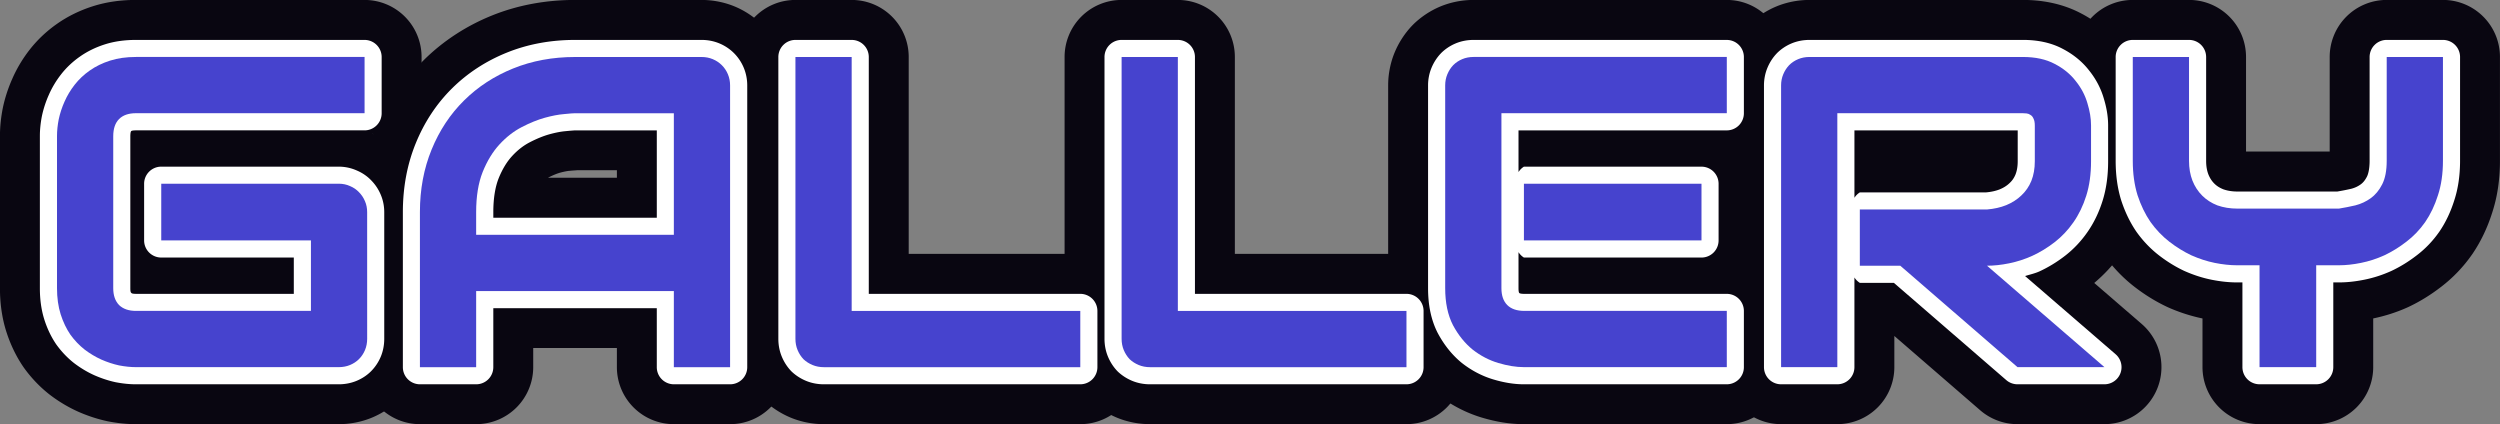
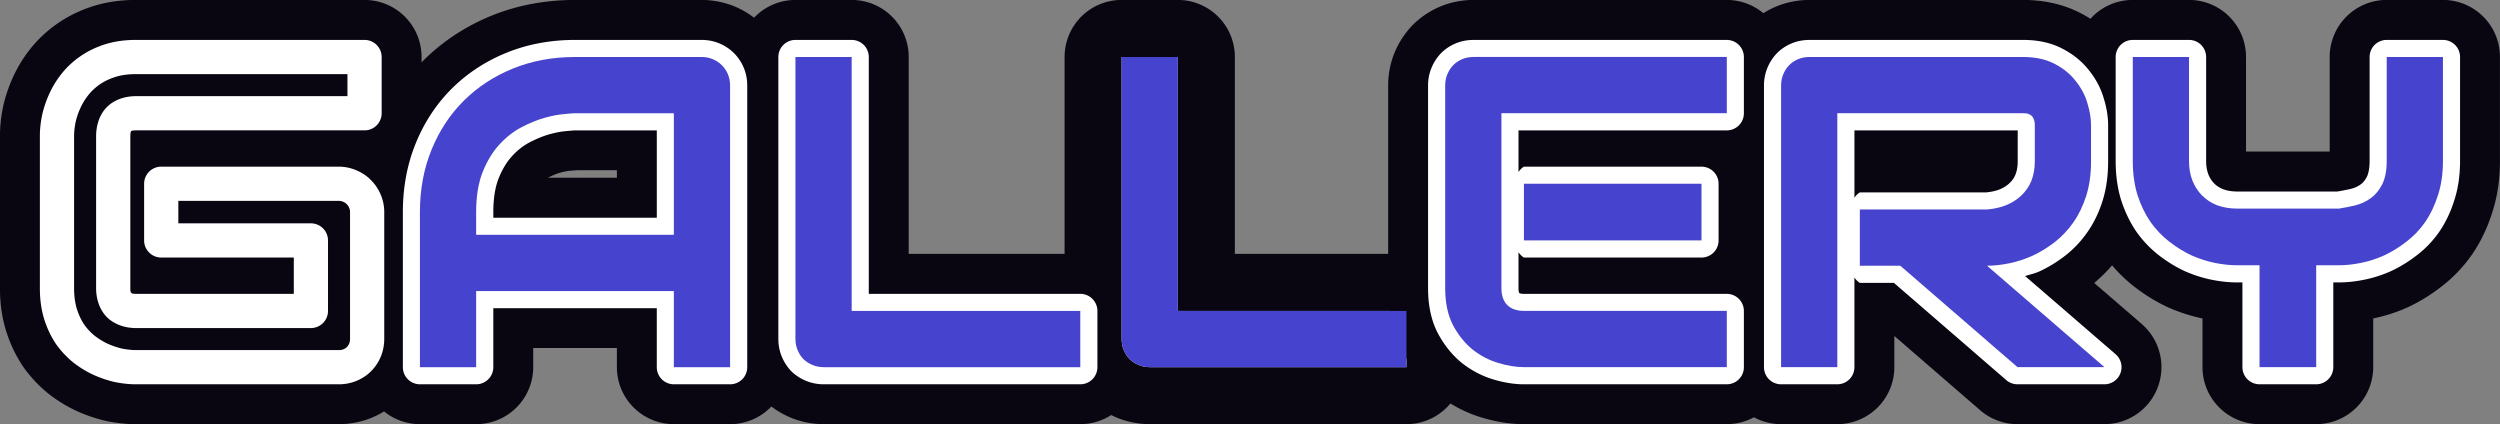
<svg xmlns="http://www.w3.org/2000/svg" width="393.96mm" height="66.849mm" version="1.1" viewBox="0 0 393.96 66.849">
  <rect x="0" y="0" width="393.96" height="66.849" fill="#808080" stroke="none" />
  <g transform="translate(231.1 -101.81)" stroke-linecap="round" stroke-linejoin="round">
    <path d="m-209.68 101.8c-2.282 0-4.583 0.287-6.836 1.01-1.968 0.631-3.882 1.546-5.621 2.772-1.592 1.116-3.047 2.476-4.262 4.025-1.089 1.39-2.019 2.925-2.74 4.561-0.652 1.458-1.16 2.986-1.496 4.553a8.986 8.986 0 0 0-0.033 0.162c-0.276 1.417-0.439 2.862-0.439 4.346v23.996c0 2.282 0.288 4.58 0.994 6.822a8.986 8.986 0 0 0 0.016 0.045c0.619 1.929 1.494 3.806 2.67 5.527a8.986 8.986 0 0 0 0.145 0.207c1.119 1.544 2.46 2.957 3.982 4.15a8.986 8.986 0 0 0 0.121 0.092c1.344 1.017 2.806 1.899 4.359 2.598a8.986 8.986 0 0 0 0.074 0.033c1.436 0.631 2.936 1.13 4.481 1.469a8.986 8.986 0 0 0 0.246 0.051c1.418 0.27 2.856 0.432 4.34 0.432h31.971c1.706 0 3.538-0.329 5.229-1.033 1.519-0.633 3.037-1.601 4.295-2.859 1.233-1.233 2.238-2.754 2.894-4.33 0.704-1.69 1.033-3.523 1.033-5.229v-19.973c0-1.7-0.344-3.535-1.064-5.219-0.58-1.372-1.45-2.67-2.477-3.799a8.986 8.986 0 0 0 3.131-6.561v-8.861a8.986 8.986 0 0 0-8.984-8.986zm37.199 21.041 0.287 0.125c-0.046-0.021-0.098-0.026-0.145-0.047-0.049-0.021-0.094-0.058-0.143-0.078zm4.295 2.894 0.18 0.184c-0.029-0.031-0.068-0.051-0.098-0.082-0.03-0.031-0.051-0.071-0.082-0.102z" color="#000000" fill="#090611" style="-inkscape-stroke:none;paint-order:stroke fill markers" />
-     <path d="m-173.24 155.2q0 0.954-0.341 1.772-0.341 0.818-0.954 1.432-0.579 0.579-1.397 0.92t-1.772 0.341h-31.971q-1.227 0-2.659-0.273-1.397-0.307-2.795-0.92-1.363-0.614-2.624-1.568-1.261-0.988-2.25-2.352-0.954-1.397-1.534-3.204-0.579-1.841-0.579-4.124v-23.996q0-1.227 0.273-2.624 0.307-1.432 0.92-2.795 0.614-1.397 1.602-2.659 0.988-1.261 2.352-2.216 1.397-0.988 3.204-1.568 1.806-0.579 4.09-0.579h36.027v8.862h-36.027q-1.738 0-2.659 0.92-0.92 0.92-0.92 2.727v23.927q0 1.704 0.92 2.659 0.954 0.92 2.659 0.92h27.574v-11.112h-23.587v-8.93h27.983q0.954 0 1.772 0.375 0.818 0.341 1.397 0.954 0.614 0.614 0.954 1.432 0.341 0.784 0.341 1.704z" color="#000000" fill="#f4f4f4" stroke-width="17.971" style="-inkscape-stroke:none;paint-order:stroke fill markers" />
    <path d="m-140.48 101.8c-4.546 0-9 0.796-13.119 2.463-4 1.618-7.647 3.98-10.688 6.988-3.062 3.03-5.46 6.693-7.107 10.721-1.7 4.155-2.51 8.656-2.51 13.254v24.438a8.986 8.986 0 0 0 8.984 8.986h8.863a8.986 8.986 0 0 0 8.984-8.986v-3.012h13.184v3.012a8.986 8.986 0 0 0 8.984 8.986h8.863a8.986 8.986 0 0 0 8.984-8.986v-44.412c0-1.723-0.344-3.544-1.031-5.193-0.657-1.576-1.662-3.097-2.894-4.33-1.233-1.233-2.754-2.238-4.33-2.894-1.65-0.687-3.472-1.033-5.195-1.033zm-2.445 9.027c-0.015 1e-3 -0.028 7e-3 -0.043 8e-3 -0.057 6e-3 -0.105 5e-3 -0.166 0.012zm2.445 17.807h6.592v1.184h-10.854c3e-3 -1e-3 7e-3 -6e-3 0.01-8e-3 0.821-0.425 1.465-0.668 1.889-0.787 0.74-0.2 1.249-0.273 1.332-0.279a8.986 8.986 0 0 0 0.209-0.019c0.793-0.081 1.548-0.09 0.822-0.09z" color="#000000" fill="#090611" style="-inkscape-stroke:none;paint-order:stroke fill markers" />
-     <path d="m-116.05 159.67h-8.862v-11.998h-31.153v11.998h-8.862v-24.439q0-5.351 1.841-9.851t5.113-7.737q3.272-3.238 7.737-5.045 4.465-1.806 9.748-1.806h19.974q0.92 0 1.738 0.341 0.818 0.341 1.432 0.954t0.954 1.432q0.341 0.818 0.341 1.738zm-40.015-20.86h31.153v-19.156h-15.577q-0.409 0-1.738 0.136-1.295 0.102-3.034 0.579-1.704 0.477-3.613 1.466t-3.511 2.727-2.659 4.363q-1.022 2.59-1.022 6.306z" color="#000000" fill="#f4f4f4" stroke-width="17.971" style="-inkscape-stroke:none;paint-order:stroke fill markers" />
    <path d="m-105.75 101.8a8.986 8.986 0 0 0-8.986 8.986v44.412c0 1.706 0.329 3.538 1.033 5.229 0.616 1.478 1.53 2.926 2.682 4.144a8.986 8.986 0 0 0 0.363 0.363c1.219 1.151 2.667 2.066 4.144 2.682 1.691 0.704 3.522 1.033 5.229 1.033h40.424a8.986 8.986 0 0 0 8.986-8.986v-8.861a8.986 8.986 0 0 0-8.986-8.986h-27.041v-31.029a8.986 8.986 0 0 0-8.986-8.986z" color="#000000" fill="#090611" style="-inkscape-stroke:none;paint-order:stroke fill markers" />
    <path d="m-60.863 159.67h-40.424q-0.954 0-1.772-0.341t-1.432-0.92q-0.579-0.614-0.92-1.432t-0.341-1.772v-44.412h8.862v40.015h36.027z" color="#000000" fill="#f4f4f4" stroke-width="17.971" style="-inkscape-stroke:none;paint-order:stroke fill markers" />
    <path d="m-54.354 101.8a8.986 8.986 0 0 0-8.984 8.986v44.412c0 1.706 0.327 3.538 1.031 5.229 0.616 1.478 1.53 2.926 2.682 4.144a8.986 8.986 0 0 0 0.363 0.363c1.219 1.151 2.669 2.066 4.146 2.682 1.69 0.704 3.522 1.033 5.229 1.033h40.424a8.986 8.986 0 0 0 8.984-8.986v-8.861a8.986 8.986 0 0 0-8.984-8.986h-27.043v-31.029a8.986 8.986 0 0 0-8.984-8.986z" color="#000000" fill="#090611" style="-inkscape-stroke:none;paint-order:stroke fill markers" />
    <path d="m-9.463 159.67h-40.424q-0.954 0-1.772-0.341t-1.432-0.92q-0.579-0.614-0.92-1.432t-0.341-1.772v-44.412h8.862v40.015h36.027z" color="#000000" fill="#f4f4f4" stroke-width="17.971" style="-inkscape-stroke:none;paint-order:stroke fill markers" />
    <path d="m1.103 101.8c-1.706 0-3.538 0.329-5.229 1.033-1.576 0.657-3.097 1.662-4.33 2.894a8.986 8.986 0 0 0-0.178 0.184c-1.151 1.219-2.068 2.669-2.684 4.146-0.687 1.65-1.031 3.47-1.031 5.193v31.973c0 3.363 0.601 6.784 2.223 9.938a8.986 8.986 0 0 0 0.07 0.137c1.325 2.471 3.115 4.752 5.346 6.57a8.986 8.986 0 0 0 0.141 0.113c2.076 1.623 4.479 2.89 7.033 3.648 2.115 0.628 4.299 1.02 6.58 1.02h31.971a8.986 8.986 0 0 0 8.986-8.986v-8.861a8.986 8.986 0 0 0-5.473-7.529 8.986 8.986 0 0 0 1.484-3.582v-8.93a8.986 8.986 0 0 0-1.484-3.582 8.986 8.986 0 0 0 5.473-7.531v-8.861a8.986 8.986 0 0 0-8.986-8.986z" color="#000000" fill="#090611" style="-inkscape-stroke:none;paint-order:stroke fill markers" />
    <path d="m37.028 139.69h-27.983v-8.93h27.983zm3.988 19.974h-31.971q-1.841 0-4.022-0.648-2.181-0.648-4.056-2.113-1.841-1.5-3.102-3.852-1.227-2.386-1.227-5.829v-31.971q0-0.92 0.341-1.738 0.341-0.818 0.92-1.432 0.614-0.614 1.432-0.954 0.818-0.341 1.772-0.341h39.913v8.862h-35.516v27.574q0 1.738 0.92 2.659 0.92 0.92 2.693 0.92h31.903z" color="#000000" fill="#f4f4f4" stroke-width="17.971" style="-inkscape-stroke:none;paint-order:stroke fill markers" />
    <path d="m54.037 101.8c-1.706 0-3.538 0.329-5.229 1.033-1.576 0.657-3.097 1.662-4.33 2.894a8.986 8.986 0 0 0-0.178 0.184c-1.151 1.219-2.068 2.669-2.684 4.146-0.687 1.65-1.031 3.47-1.031 5.193v44.412a8.986 8.986 0 0 0 8.986 8.986h8.861a8.986 8.986 0 0 0 8.986-8.986v-4.91l13.525 11.705a8.986 8.986 0 0 0 5.881 2.191h13.701a8.986 8.986 0 0 0 5.875-15.785l-7.481-6.461c1.526-1.295 2.914-2.752 4.055-4.383 1.441-2.051 2.516-4.324 3.26-6.691 0.827-2.63 1.164-5.351 1.164-8.113v-5.658c0-2.119-0.371-4.146-0.959-6.074-0.696-2.366-1.888-4.581-3.397-6.469-1.681-2.155-3.85-3.871-6.174-5.082-2.943-1.558-6.13-2.133-9.193-2.133zm35.115 8.941 0.098 0.01c-0.023-3e-3 -0.051-1e-3 -0.074-4e-3 -0.008-7.9e-4 -0.016-5e-3 -0.023-6e-3zm4.082 1.324 1.027 0.666c-0.198-0.149-0.459-0.234-0.674-0.369-0.136-0.086-0.211-0.218-0.354-0.297zm4.002 4.133 0.406 0.846c-0.05-0.12-0.179-0.264-0.238-0.389-0.084-0.171-0.07-0.278-0.168-0.457zm-3.555 22.867-0.111 0.104c0.015-0.015 0.026-0.034 0.041-0.049 0.022-0.021 0.049-0.034 0.07-0.055z" color="#000000" fill="#090611" style="-inkscape-stroke:none;paint-order:stroke fill markers" />
    <path d="m98.415 127.22q0 3.034-0.75 5.419-0.75 2.386-2.045 4.226-1.261 1.806-2.931 3.102-1.67 1.295-3.511 2.147-1.806 0.818-3.681 1.193-1.841 0.375-3.477 0.375l18.508 15.986h-13.702l-18.474-15.986h-6.374v-8.862h20.042q1.67-0.136 3.034-0.682 1.397-0.579 2.386-1.534 1.022-0.954 1.568-2.284 0.545-1.363 0.545-3.102v-5.59q0-0.75-0.205-1.125-0.17-0.409-0.477-0.579-0.273-0.205-0.614-0.239-0.307-0.034-0.579-0.034h-29.245v40.015h-8.862v-44.412q0-0.92 0.341-1.738t0.92-1.432q0.614-0.614 1.432-0.954t1.772-0.341h33.642q2.965 0 5.01 1.091 2.045 1.057 3.306 2.693 1.295 1.602 1.841 3.477 0.579 1.875 0.579 3.511z" color="#000000" fill="#f4f4f4" stroke-width="17.971" style="-inkscape-stroke:none;paint-order:stroke fill markers" />
    <path d="m104.99 101.8a8.986 8.986 0 0 0-8.984 8.986v16.361c0 2.748 0.342 5.462 1.152 8.078a8.986 8.986 0 0 0 0.047 0.146c0.755 2.297 1.795 4.496 3.168 6.5a8.986 8.986 0 0 0 0.109 0.156c1.337 1.864 2.938 3.553 4.762 4.967 1.599 1.24 3.324 2.312 5.15 3.174a8.986 8.986 0 0 0 0.184 0.084c1.733 0.77 3.545 1.353 5.4 1.742v7.668a8.986 8.986 0 0 0 8.986 8.986h8.93a8.986 8.986 0 0 0 8.986-8.986v-7.672c1.877-0.389 3.712-0.974 5.457-1.764a8.986 8.986 0 0 0 0.127-0.059c1.814-0.856 3.524-1.923 5.113-3.152 1.873-1.43 3.521-3.157 4.863-5.08a8.986 8.986 0 0 0 0.045-0.065c1.383-2.018 2.414-4.24 3.147-6.553 0.863-2.648 1.221-5.394 1.221-8.172v-16.361a8.986 8.986 0 0 0-8.984-8.986h-8.863a8.986 8.986 0 0 0-8.984 8.986v14.908h-13.184v-14.908a8.986 8.986 0 0 0-8.984-8.986zm37.754 50.24-0.031 6e-3c4e-3 -8.1e-4 8e-3 -3e-3 0.012-4e-3 6e-3 -1e-3 0.013-6.4e-4 0.019-2e-3z" color="#000000" fill="#090611" style="-inkscape-stroke:none;paint-order:stroke fill markers" />
    <path d="m153.87 127.15q0 3.034-0.784 5.42-0.75 2.386-2.011 4.226-1.261 1.806-2.965 3.102-1.67 1.295-3.477 2.147-1.806 0.818-3.681 1.193-1.841 0.375-3.477 0.375h-3.579v16.054h-8.93v-16.054h-3.545q-1.636 0-3.511-0.375-1.841-0.375-3.681-1.193-1.806-0.852-3.477-2.147-1.67-1.295-2.965-3.102-1.261-1.841-2.045-4.226-0.75-2.42-0.75-5.42v-16.361h8.862v16.361q0 1.738 0.545 3.136 0.545 1.363 1.534 2.352 0.988 0.988 2.386 1.534 1.432 0.511 3.17 0.511h15.986q1.261-0.205 2.59-0.511 1.329-0.341 2.42-1.125t1.806-2.181q0.716-1.397 0.716-3.715v-16.361h8.862z" color="#000000" fill="#f4f4f4" stroke-width="17.971" style="-inkscape-stroke:none;paint-order:stroke fill markers" />
    <path d="m-209.68 108.1c-1.75 0-3.395 0.22-4.914 0.707-1.433 0.46-2.756 1.102-3.93 1.932-1.113 0.78-2.098 1.703-2.924 2.756-0.788 1.005-1.441 2.086-1.943 3.228-0.482 1.074-0.85 2.185-1.094 3.324a2.696 2.696 0 0 0-0.01 0.049c-0.21 1.077-0.322 2.123-0.322 3.141v23.996c0 1.75 0.221 3.402 0.703 4.934a2.696 2.696 0 0 0 4e-3 0.014c0.456 1.422 1.077 2.732 1.875 3.9a2.696 2.696 0 0 0 0.045 0.062c0.797 1.099 1.722 2.071 2.768 2.891a2.696 2.696 0 0 0 0.037 0.027c0.992 0.751 2.042 1.381 3.144 1.877a2.696 2.696 0 0 0 0.023 0.01c1.083 0.475 2.185 0.841 3.301 1.086a2.696 2.696 0 0 0 0.072 0.014c1.093 0.208 2.146 0.32 3.164 0.32h31.971c0.957 0 1.92-0.176 2.809-0.547 0.837-0.349 1.62-0.854 2.268-1.502a2.696 2.696 0 0 0 0-2e-3c0.656-0.656 1.181-1.446 1.537-2.301 0.37-0.889 0.547-1.851 0.547-2.809v-19.973c0-0.941-0.184-1.891-0.561-2.764-0.351-0.833-0.863-1.602-1.5-2.246-0.633-0.663-1.411-1.185-2.248-1.541-0.895-0.403-1.878-0.611-2.852-0.611h-27.982a2.696 2.696 0 0 0-2.697 2.697v8.93a2.696 2.696 0 0 0 2.697 2.695h20.891v5.721h-24.879c-0.604 0-0.671-0.095-0.73-0.154-0.059-0.06-0.152-0.126-0.152-0.729v-23.928c0-0.747 0.139-0.83 0.129-0.82 0.013-0.013 0.071-0.131 0.754-0.131h36.027a2.696 2.696 0 0 0 2.695-2.697v-8.861a2.696 2.696 0 0 0-2.695-2.695zm0 5.391h33.332v3.471h-33.332c-1.635 0-3.351 0.497-4.564 1.711-1.237 1.237-1.711 2.971-1.711 4.633v23.928c0 1.621 0.506 3.316 1.676 4.529a2.696 2.696 0 0 0 0.07 0.068c1.213 1.17 2.908 1.676 4.529 1.676h27.574a2.696 2.696 0 0 0 2.695-2.695v-11.111a2.696 2.696 0 0 0-2.695-2.695h-20.891v-3.539h25.287c0.283 0 0.466 0.044 0.65 0.129a2.696 2.696 0 0 0 0.086 0.039c0.224 0.093 0.352 0.187 0.475 0.316a2.696 2.696 0 0 0 0.053 0.055c0.162 0.162 0.275 0.326 0.373 0.562a2.696 2.696 0 0 0 0.016 0.037c0.073 0.169 0.117 0.35 0.117 0.631v19.973c0 0.315-0.049 0.535-0.133 0.736-0.098 0.236-0.211 0.401-0.373 0.562-0.125 0.125-0.274 0.232-0.527 0.338-0.202 0.084-0.421 0.133-0.736 0.133h-31.971c-0.608 0-1.319-0.071-2.117-0.221-0.732-0.163-1.476-0.405-2.238-0.738-0.706-0.318-1.394-0.731-2.074-1.244-0.619-0.488-1.178-1.069-1.688-1.766-0.466-0.688-0.864-1.497-1.176-2.469-0.289-0.921-0.453-2.015-0.453-3.307v-23.996c-1e-5 -0.61 0.07-1.308 0.219-2.082 0.164-0.758 0.406-1.499 0.736-2.232a2.696 2.696 0 0 0 0.012-0.021c0.315-0.717 0.726-1.407 1.254-2.08 0.491-0.627 1.075-1.178 1.777-1.67a2.696 2.696 0 0 0 0.01-8e-3c0.687-0.486 1.498-0.889 2.471-1.201 0.89-0.285 1.973-0.451 3.268-0.451z" color="#000000" fill="#fff" style="-inkscape-stroke:none;paint-order:stroke fill markers" />
-     <path d="m-173.24 155.2q0 0.954-0.341 1.772-0.341 0.818-0.954 1.432-0.579 0.579-1.397 0.92t-1.772 0.341h-31.971q-1.227 0-2.659-0.273-1.397-0.307-2.795-0.92-1.363-0.614-2.624-1.568-1.261-0.988-2.25-2.352-0.954-1.397-1.534-3.204-0.579-1.841-0.579-4.124v-23.996q0-1.227 0.273-2.624 0.307-1.432 0.92-2.795 0.614-1.397 1.602-2.659 0.988-1.261 2.352-2.216 1.397-0.988 3.204-1.568 1.806-0.579 4.09-0.579h36.027v8.862h-36.027q-1.738 0-2.659 0.92-0.92 0.92-0.92 2.727v23.927q0 1.704 0.92 2.659 0.954 0.92 2.659 0.92h27.574v-11.112h-23.587v-8.93h27.983q0.954 0 1.772 0.375 0.818 0.341 1.397 0.954 0.614 0.614 0.954 1.432 0.341 0.784 0.341 1.704z" color="#000000" fill="#4643ce" stroke-width="5.391" style="-inkscape-stroke:none;paint-order:stroke fill markers" />
    <path d="m-140.48 108.1c-3.829 0-7.44 0.661-10.76 2.004-3.284 1.329-6.182 3.213-8.621 5.627-2.446 2.42-4.36 5.325-5.713 8.633-1.369 3.346-2.041 6.995-2.041 10.871v24.438a2.696 2.696 0 0 0 2.695 2.695h8.863a2.696 2.696 0 0 0 2.695-2.695v-9.301h25.762v9.301a2.696 2.696 0 0 0 2.695 2.695h8.863a2.696 2.696 0 0 0 2.695-2.695v-44.412c0-0.946-0.184-1.899-0.549-2.775-0.356-0.855-0.881-1.645-1.537-2.301-0.656-0.656-1.446-1.179-2.301-1.535-0.877-0.365-1.829-0.549-2.775-0.549zm0 5.391h19.973c0.281 0 0.489 0.046 0.703 0.135 0.236 0.098 0.399 0.209 0.561 0.371 0.162 0.162 0.275 0.326 0.373 0.562 0.089 0.214 0.133 0.42 0.133 0.701v41.717h-3.471v-9.303a2.696 2.696 0 0 0-2.695-2.695h-31.152a2.696 2.696 0 0 0-2.697 2.695v9.303h-3.469v-21.742c0-3.259 0.553-6.177 1.639-8.83 1.101-2.691 2.596-4.944 4.514-6.842 1.924-1.904 4.184-3.383 6.854-4.463 2.634-1.066 5.521-1.609 8.736-1.609zm0 3.471c-0.557 0-1.09 0.057-1.961 0.146-1.094 0.087-2.253 0.317-3.525 0.666a2.696 2.696 0 0 0-0.012 4e-3c-1.35 0.378-2.721 0.94-4.127 1.668-1.572 0.814-2.997 1.929-4.254 3.293-1.326 1.439-2.372 3.187-3.176 5.184a2.696 2.696 0 0 0-8e-3 0.016c-0.843 2.136-1.211 4.573-1.211 7.297v3.578a2.696 2.696 0 0 0 2.697 2.695h31.152a2.696 2.696 0 0 0 2.695-2.695v-19.156a2.696 2.696 0 0 0-2.695-2.695zm0 5.393h12.881v13.764h-25.762v-0.883c0-2.221 0.312-3.983 0.828-5.299l2e-3 -4e-3c0.605-1.501 1.328-2.661 2.137-3.539 0.879-0.954 1.797-1.656 2.769-2.16 1.137-0.589 2.173-1.003 3.094-1.262 1.037-0.284 1.897-0.441 2.525-0.49a2.696 2.696 0 0 0 0.062-6e-3c0.858-0.088 1.49-0.121 1.463-0.121z" color="#000000" fill="#fff" style="-inkscape-stroke:none;paint-order:stroke fill markers" />
    <path d="m-116.05 159.67h-8.862v-11.998h-31.153v11.998h-8.862v-24.439q0-5.351 1.841-9.851t5.113-7.737q3.272-3.238 7.737-5.045 4.465-1.806 9.748-1.806h19.974q0.92 0 1.738 0.341 0.818 0.341 1.432 0.954t0.954 1.432q0.341 0.818 0.341 1.738zm-40.015-20.86h31.153v-19.156h-15.577q-0.409 0-1.738 0.136-1.295 0.102-3.034 0.579-1.704 0.477-3.613 1.466t-3.511 2.727-2.659 4.363q-1.022 2.59-1.022 6.306z" color="#000000" fill="#4643ce" stroke-width="5.391" style="-inkscape-stroke:none;paint-order:stroke fill markers" />
    <path d="m-105.75 108.1a2.696 2.696 0 0 0-2.695 2.695v44.412c0 0.957 0.176 1.92 0.547 2.809 0.344 0.825 0.833 1.594 1.449 2.246a2.696 2.696 0 0 0 0.109 0.109c0.652 0.616 1.421 1.105 2.246 1.449 0.889 0.37 1.851 0.547 2.809 0.547h40.424a2.696 2.696 0 0 0 2.695-2.695v-8.861a2.696 2.696 0 0 0-2.695-2.695h-33.332v-37.32a2.696 2.696 0 0 0-2.695-2.695zm2.695 5.391h3.471v37.32a2.696 2.696 0 0 0 2.695 2.695h33.332v3.471h-37.729c-0.315 0-0.535-0.049-0.736-0.133-0.237-0.099-0.398-0.216-0.551-0.35-0.134-0.153-0.251-0.314-0.35-0.551-0.084-0.202-0.133-0.421-0.133-0.736z" color="#000000" fill="#fff" style="-inkscape-stroke:none;paint-order:stroke fill markers" />
    <path d="m-60.863 159.67h-40.424q-0.954 0-1.772-0.341t-1.432-0.92q-0.579-0.614-0.92-1.432t-0.341-1.772v-44.412h8.862v40.015h36.027z" color="#000000" fill="#4643ce" stroke-width="5.391" style="-inkscape-stroke:none;paint-order:stroke fill markers" />
-     <path d="m-54.354 108.1a2.696 2.696 0 0 0-2.695 2.695v44.412c0 0.957 0.178 1.92 0.549 2.809 0.344 0.825 0.833 1.594 1.449 2.246a2.696 2.696 0 0 0 0.107 0.109c0.652 0.616 1.421 1.105 2.246 1.449 0.889 0.37 1.853 0.547 2.811 0.547h40.424a2.696 2.696 0 0 0 2.695-2.695v-8.861a2.696 2.696 0 0 0-2.695-2.695h-33.332v-37.32a2.696 2.696 0 0 0-2.695-2.695zm2.697 5.391h3.471v37.32a2.696 2.696 0 0 0 2.695 2.695h33.332v3.471h-37.729c-0.315 0-0.535-0.049-0.736-0.133-0.237-0.099-0.398-0.216-0.551-0.35-0.134-0.153-0.251-0.314-0.35-0.551-0.084-0.202-0.133-0.421-0.133-0.736z" color="#000000" fill="#fff" style="-inkscape-stroke:none;paint-order:stroke fill markers" />
    <path d="m-9.463 159.67h-40.424q-0.954 0-1.772-0.341t-1.432-0.92q-0.579-0.614-0.92-1.432t-0.341-1.772v-44.412h8.862v40.015h36.027z" color="#000000" fill="#4643ce" stroke-width="5.391" style="-inkscape-stroke:none;paint-order:stroke fill markers" />
    <path d="m1.103 108.1c-0.957 0-1.922 0.178-2.811 0.549-0.855 0.356-1.645 0.879-2.301 1.535a2.696 2.696 0 0 0-0.053 0.057c-0.616 0.652-1.105 1.419-1.449 2.244-0.365 0.877-0.549 1.829-0.549 2.775v31.973c0 2.615 0.466 5.001 1.525 7.061a2.696 2.696 0 0 0 0.023 0.041c0.986 1.839 2.245 3.423 3.773 4.668a2.696 2.696 0 0 0 0.043 0.033c1.498 1.171 3.165 2.045 4.949 2.574 1.653 0.491 3.246 0.758 4.789 0.758h31.971a2.696 2.696 0 0 0 2.695-2.695v-8.861a2.696 2.696 0 0 0-2.695-2.695h-31.902c-0.715 0-0.785-0.129-0.787-0.131-0.013-0.013-0.131-0.069-0.131-0.752v-5.688a2.696 2.696 0 0 0 0.85 0.85h27.982a2.696 2.696 0 0 0 2.697-2.695v-8.93a2.696 2.696 0 0 0-2.697-2.697h-27.982a2.696 2.696 0 0 0-0.85 0.85v-6.568h32.82a2.696 2.696 0 0 0 2.695-2.697v-8.861a2.696 2.696 0 0 0-2.695-2.695zm0 5.391h37.217v3.471h-32.82a2.696 2.696 0 0 0-2.695 2.695v27.576c0 1.635 0.495 3.351 1.709 4.564 1.225 1.225 2.951 1.709 4.6 1.709h29.207v3.471h-29.275c-0.911 0-2-0.162-3.256-0.535-1.115-0.331-2.142-0.868-3.137-1.641-0.913-0.748-1.71-1.723-2.398-3-0.57-1.119-0.92-2.606-0.92-4.568v-31.973c0-0.281 0.044-0.487 0.133-0.701 0.105-0.252 0.227-0.426 0.373-0.586 0.152-0.146 0.306-0.255 0.527-0.348 0.202-0.084 0.421-0.135 0.736-0.135zm10.637 19.975h22.592v3.539h-22.592z" color="#000000" fill="#fff" style="-inkscape-stroke:none;paint-order:stroke fill markers" />
    <path d="m37.028 139.69h-27.983v-8.93h27.983zm3.988 19.974h-31.971q-1.841 0-4.022-0.648-2.181-0.648-4.056-2.113-1.841-1.5-3.102-3.852-1.227-2.386-1.227-5.829v-31.971q0-0.92 0.341-1.738 0.341-0.818 0.92-1.432 0.614-0.614 1.432-0.954 0.818-0.341 1.772-0.341h39.913v8.862h-35.516v27.574q0 1.738 0.92 2.659 0.92 0.92 2.693 0.92h31.903z" color="#000000" fill="#4643ce" stroke-width="5.391" style="-inkscape-stroke:none;paint-order:stroke fill markers" />
    <path d="m54.037 108.1c-0.957 0-1.922 0.178-2.811 0.549-0.855 0.356-1.645 0.879-2.301 1.535a2.696 2.696 0 0 0-0.053 0.057c-0.616 0.652-1.105 1.419-1.449 2.244-0.365 0.877-0.549 1.829-0.549 2.775v44.412a2.696 2.696 0 0 0 2.697 2.695h8.861a2.696 2.696 0 0 0 2.695-2.695v-14.139a2.696 2.696 0 0 0 0.85 0.85h5.369l17.715 15.328a2.696 2.696 0 0 0 1.764 0.656h13.701a2.696 2.696 0 0 0 1.762-4.734l-14.268-12.324c0.758-0.24 1.532-0.401 2.268-0.734a2.696 2.696 0 0 0 0.021-0.01c1.417-0.656 2.763-1.481 4.029-2.463 1.333-1.034 2.501-2.274 3.488-3.688 1.036-1.473 1.835-3.141 2.408-4.963 0.598-1.902 0.873-3.982 0.873-6.227v-5.658c0-1.404-0.249-2.835-0.697-4.291-0.463-1.576-1.246-3.047-2.295-4.354-1.093-1.414-2.518-2.561-4.17-3.418-1.839-0.978-3.966-1.404-6.269-1.404zm0 5.391h33.641c1.646 0 2.856 0.301 3.742 0.773a2.696 2.696 0 0 0 0.031 0.018c1.06 0.548 1.826 1.188 2.408 1.943a2.696 2.696 0 0 0 0.039 0.049c0.657 0.812 1.086 1.637 1.348 2.535a2.696 2.696 0 0 0 0.014 0.043c0.321 1.038 0.459 1.942 0.459 2.715v5.658c0 1.8-0.223 3.333-0.625 4.611-0.426 1.356-0.989 2.503-1.678 3.482a2.696 2.696 0 0 0-0.006 8e-3c-0.694 0.994-1.48 1.823-2.373 2.516-0.96 0.744-1.953 1.349-2.988 1.828-0.001 5.9e-4 -0.003 1e-3 -0.004 2e-3 -1.019 0.46-2.04 0.789-3.076 0.996a2.696 2.696 0 0 0-0.01 2e-3c-1.074 0.219-2.055 0.32-2.939 0.32a2.696 2.696 0 0 0-1.762 4.736l13.025 11.25h-5.453l-17.715-15.328a2.696 2.696 0 0 0-1.764-0.658h-3.678v-3.471h17.346a2.696 2.696 0 0 0 0.219-8e-3c1.345-0.11 2.627-0.389 3.816-0.865a2.696 2.696 0 0 0 0.031-0.014c1.2-0.497 2.289-1.191 3.205-2.07 0.956-0.896 1.712-1.996 2.211-3.213a2.696 2.696 0 0 0 0.008-0.023c0.51-1.276 0.738-2.661 0.738-4.102v-5.59c0-0.697-0.087-1.425-0.5-2.262-0.276-0.608-0.768-1.244-1.463-1.68-0.527-0.347-1.143-0.622-1.76-0.684-0.282-0.03-0.563-0.049-0.848-0.049h-29.244a2.696 2.696 0 0 0-2.695 2.695v37.32h-3.471v-41.717c0-0.281 0.044-0.487 0.133-0.701 0.105-0.252 0.227-0.426 0.373-0.586 0.152-0.146 0.306-0.255 0.527-0.348 0.202-0.084 0.421-0.135 0.736-0.135zm7.092 8.863h25.729v4.871c0 0.873-0.136 1.549-0.352 2.09-0.224 0.541-0.51 0.954-0.906 1.324a2.696 2.696 0 0 0-0.033 0.031c-0.395 0.382-0.885 0.704-1.533 0.975-0.612 0.243-1.336 0.41-2.188 0.484h-19.867a2.696 2.696 0 0 0-0.85 0.85z" color="#000000" fill="#fff" style="-inkscape-stroke:none;paint-order:stroke fill markers" />
    <path d="m98.415 127.22q0 3.034-0.75 5.419-0.75 2.386-2.045 4.226-1.261 1.806-2.931 3.102-1.67 1.295-3.511 2.147-1.806 0.818-3.681 1.193-1.841 0.375-3.477 0.375l18.508 15.986h-13.702l-18.474-15.986h-6.374v-8.862h20.042q1.67-0.136 3.034-0.682 1.397-0.579 2.386-1.534 1.022-0.954 1.568-2.284 0.545-1.363 0.545-3.102v-5.59q0-0.75-0.205-1.125-0.17-0.409-0.477-0.579-0.273-0.205-0.614-0.239-0.307-0.034-0.579-0.034h-29.245v40.015h-8.862v-44.412q0-0.92 0.341-1.738t0.92-1.432q0.614-0.614 1.432-0.954t1.772-0.341h33.642q2.965 0 5.01 1.091 2.045 1.057 3.306 2.693 1.295 1.602 1.841 3.477 0.579 1.875 0.579 3.511z" color="#000000" fill="#4643ce" stroke-width="5.391" style="-inkscape-stroke:none;paint-order:stroke fill markers" />
    <path d="m104.99 108.1a2.696 2.696 0 0 0-2.695 2.695v16.361c0 2.224 0.278 4.303 0.871 6.217a2.696 2.696 0 0 0 0.014 0.043c0.592 1.803 1.382 3.45 2.383 4.91a2.696 2.696 0 0 0 0.033 0.047c1.005 1.402 2.178 2.632 3.504 3.66 1.259 0.976 2.587 1.799 3.978 2.455a2.696 2.696 0 0 0 0.055 0.025c1.392 0.619 2.808 1.08 4.238 1.371a2.696 2.696 0 0 0 0.01 2e-3c1.398 0.28 2.742 0.428 4.039 0.428h0.85v13.357a2.696 2.696 0 0 0 2.695 2.695h8.93a2.696 2.696 0 0 0 2.695-2.695v-13.357h0.883c1.293 0 2.629-0.148 4.006-0.428l0.01-2e-3c1.453-0.291 2.876-0.754 4.256-1.379a2.696 2.696 0 0 0 0.037-0.018c1.386-0.654 2.708-1.474 3.963-2.445 1.359-1.034 2.547-2.278 3.539-3.699a2.696 2.696 0 0 0 0.014-0.018c1.004-1.465 1.782-3.121 2.352-4.928 0.625-1.908 0.916-3.994 0.916-6.242v-16.361a2.696 2.696 0 0 0-2.695-2.695h-8.863a2.696 2.696 0 0 0-2.695 2.695v16.361c0 1.268-0.218 2.093-0.42 2.486-0.317 0.619-0.643 0.978-0.98 1.221-0.452 0.325-0.933 0.549-1.504 0.697-0.752 0.173-1.477 0.313-2.186 0.432h-15.732c-0.878 0-1.601-0.13-2.223-0.348-0.597-0.239-1.051-0.532-1.428-0.908-0.392-0.392-0.692-0.844-0.93-1.432-0.225-0.578-0.359-1.274-0.359-2.148v-16.361a2.696 2.696 0 0 0-2.695-2.695zm2.697 5.391h3.471v13.666c0 1.441 0.227 2.831 0.729 4.115a2.696 2.696 0 0 0 8e-3 0.021c0.489 1.222 1.209 2.334 2.131 3.256 0.933 0.933 2.067 1.653 3.312 2.139a2.696 2.696 0 0 0 0.074 0.027c1.28 0.457 2.653 0.67 4.076 0.67h15.984a2.696 2.696 0 0 0 0.432-0.035c0.903-0.146 1.825-0.328 2.766-0.545a2.696 2.696 0 0 0 0.065-0.016c1.196-0.307 2.324-0.829 3.322-1.547 1.117-0.803 1.996-1.899 2.633-3.143 0.753-1.47 1.012-3.121 1.012-4.943v-13.666h3.471v13.666c0 1.79-0.232 3.309-0.648 4.578a2.696 2.696 0 0 0-0.012 0.033c-0.428 1.363-0.984 2.517-1.656 3.5-0.686 0.98-1.472 1.801-2.379 2.49a2.696 2.696 0 0 0-0.021 0.016c-0.962 0.746-1.946 1.351-2.957 1.83-1.019 0.46-2.04 0.789-3.076 0.996a2.696 2.696 0 0 0-0.01 2e-3c-1.074 0.219-2.055 0.32-2.939 0.32h-3.578a2.696 2.696 0 0 0-2.695 2.697v13.357h-3.539v-13.357a2.696 2.696 0 0 0-2.695-2.697h-3.545c-0.882 0-1.875-0.101-2.973-0.32l-0.01-2e-3c-1.01-0.206-2.035-0.539-3.082-1.002-1.009-0.478-1.993-1.08-2.953-1.824-0.892-0.692-1.688-1.525-2.404-2.519-0.67-0.983-1.235-2.139-1.684-3.496-0.403-1.309-0.627-2.834-0.627-4.602z" color="#000000" fill="#fff" style="-inkscape-stroke:none;paint-order:stroke fill markers" />
    <path d="m153.87 127.15q0 3.034-0.784 5.42-0.75 2.386-2.011 4.226-1.261 1.806-2.965 3.102-1.67 1.295-3.477 2.147-1.806 0.818-3.681 1.193-1.841 0.375-3.477 0.375h-3.579v16.054h-8.93v-16.054h-3.545q-1.636 0-3.511-0.375-1.841-0.375-3.681-1.193-1.806-0.852-3.477-2.147-1.67-1.295-2.965-3.102-1.261-1.841-2.045-4.226-0.75-2.42-0.75-5.42v-16.361h8.862v16.361q0 1.738 0.545 3.136 0.545 1.363 1.534 2.352 0.988 0.988 2.386 1.534 1.432 0.511 3.17 0.511h15.986q1.261-0.205 2.59-0.511 1.329-0.341 2.42-1.125t1.806-2.181q0.716-1.397 0.716-3.715v-16.361h8.862z" color="#000000" fill="#4643ce" stroke-width="5.391" style="-inkscape-stroke:none;paint-order:stroke fill markers" />
  </g>
</svg>